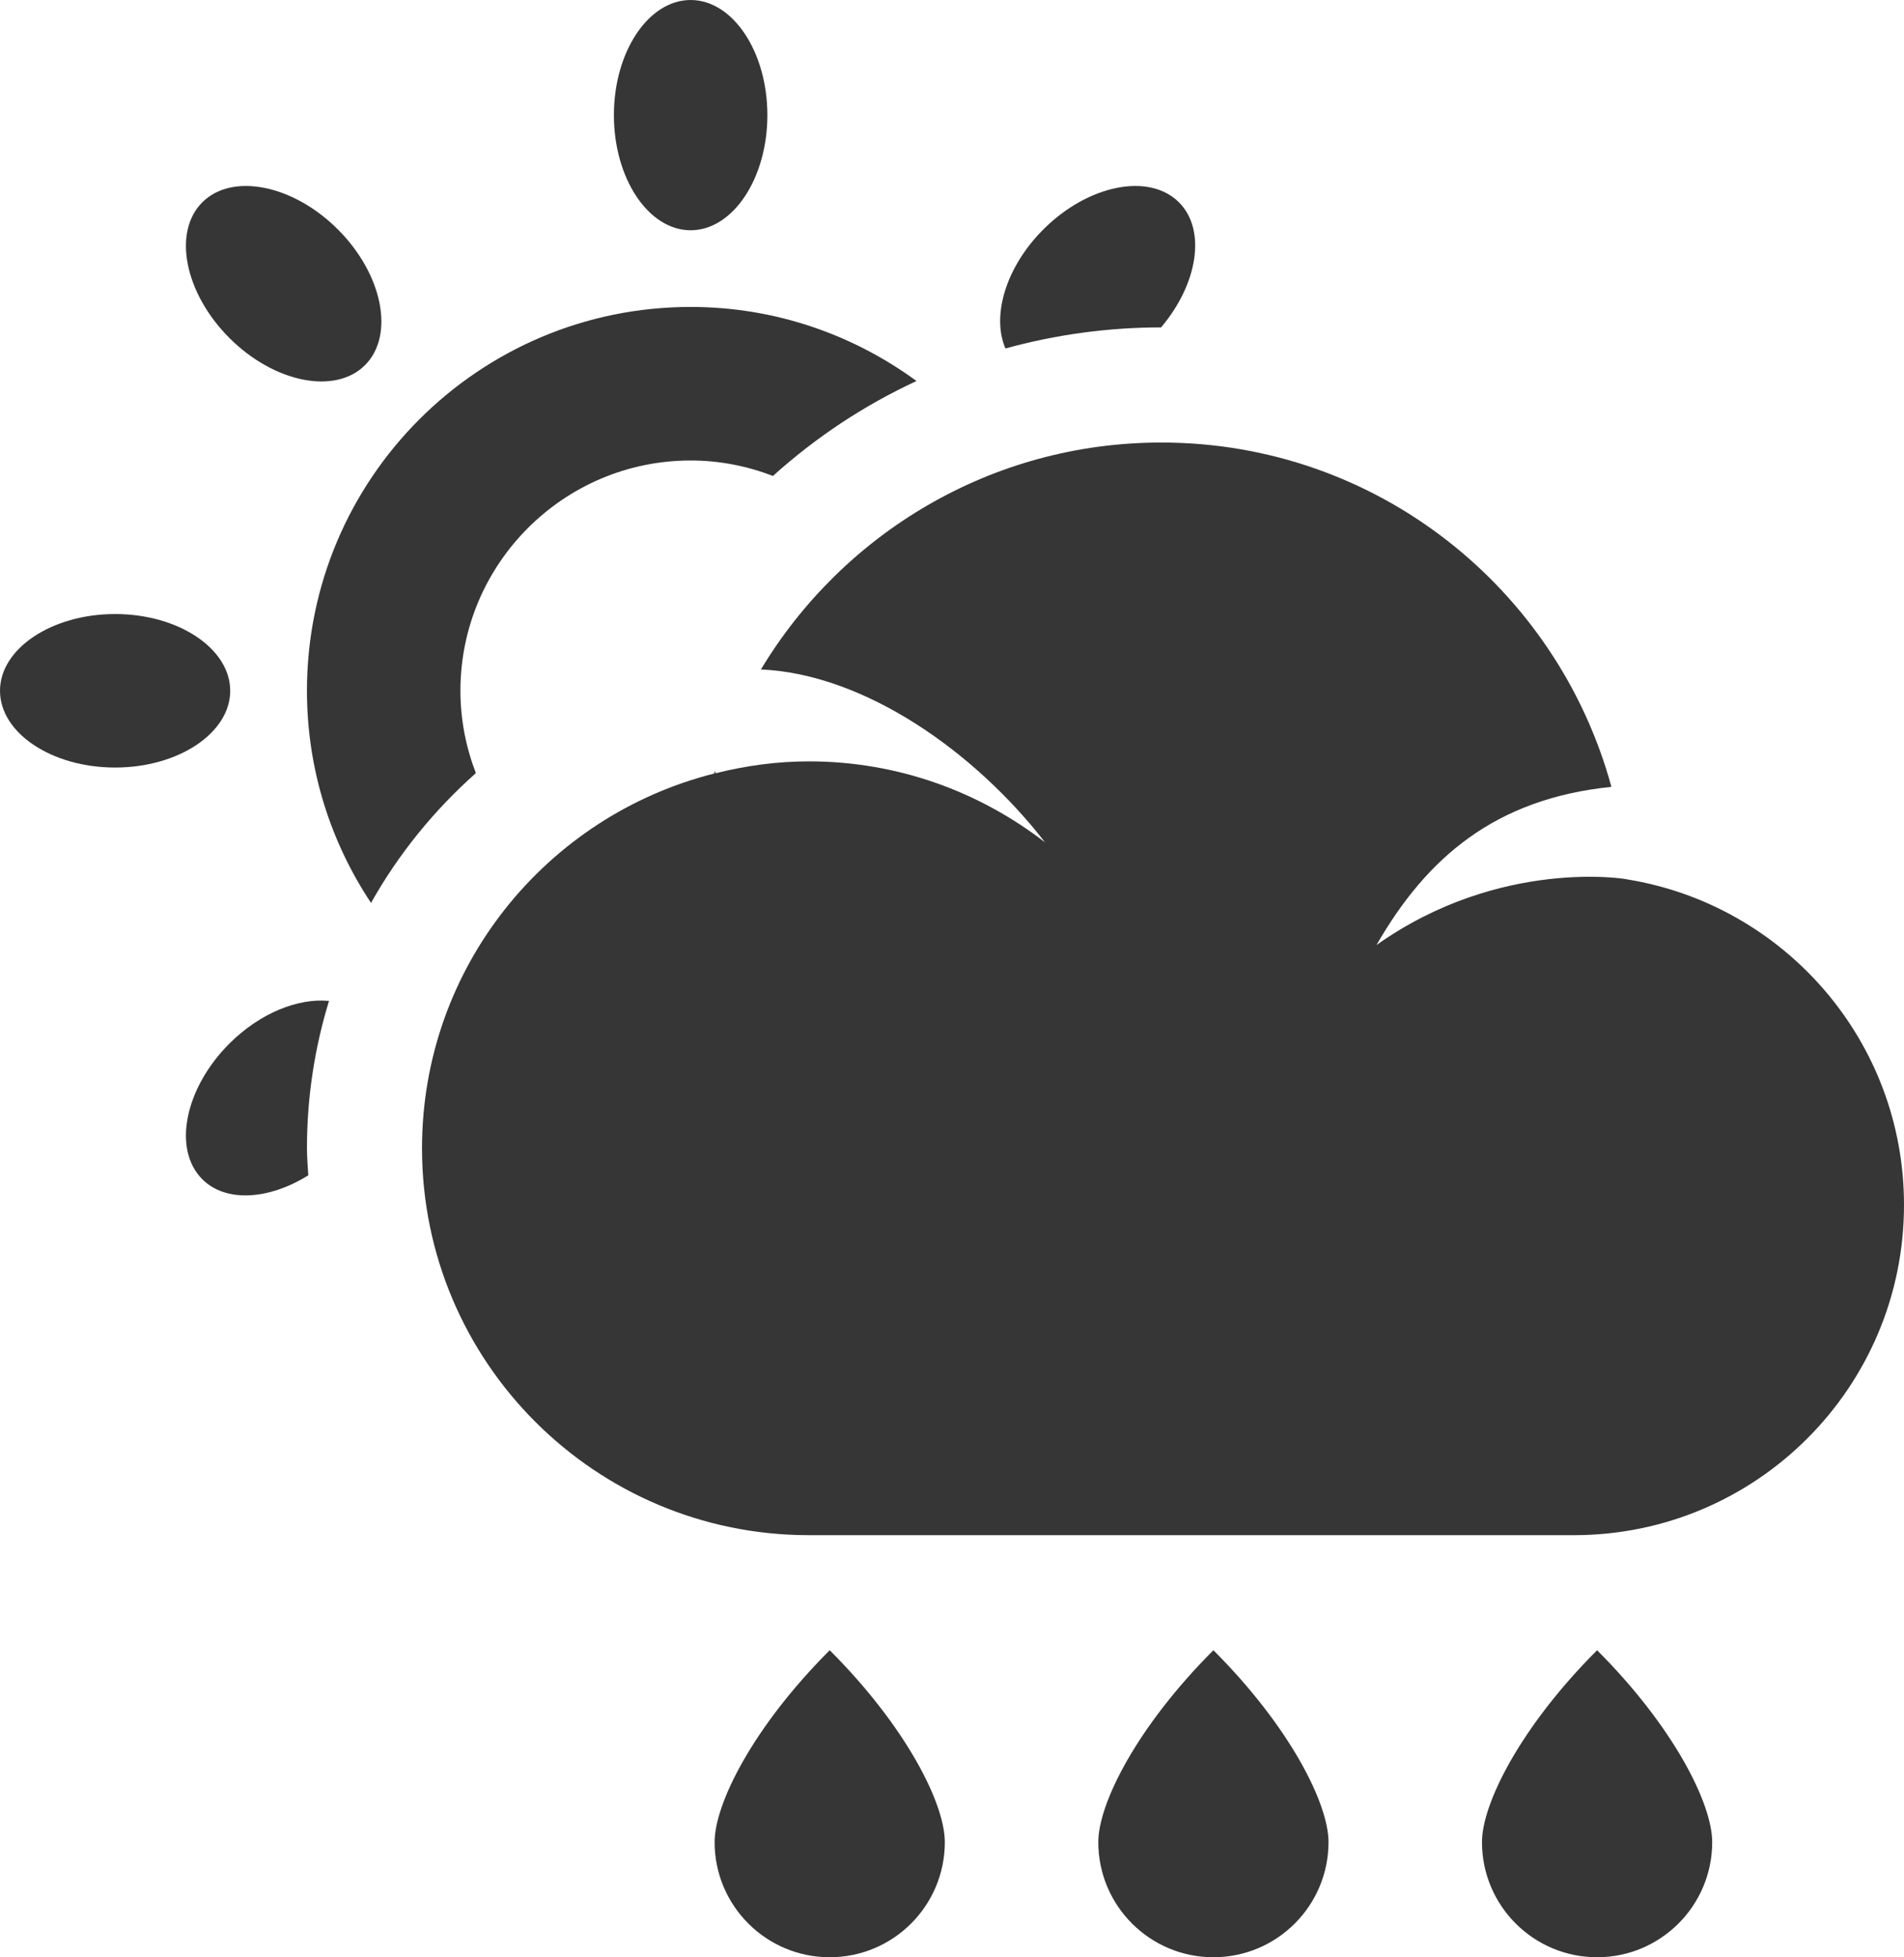
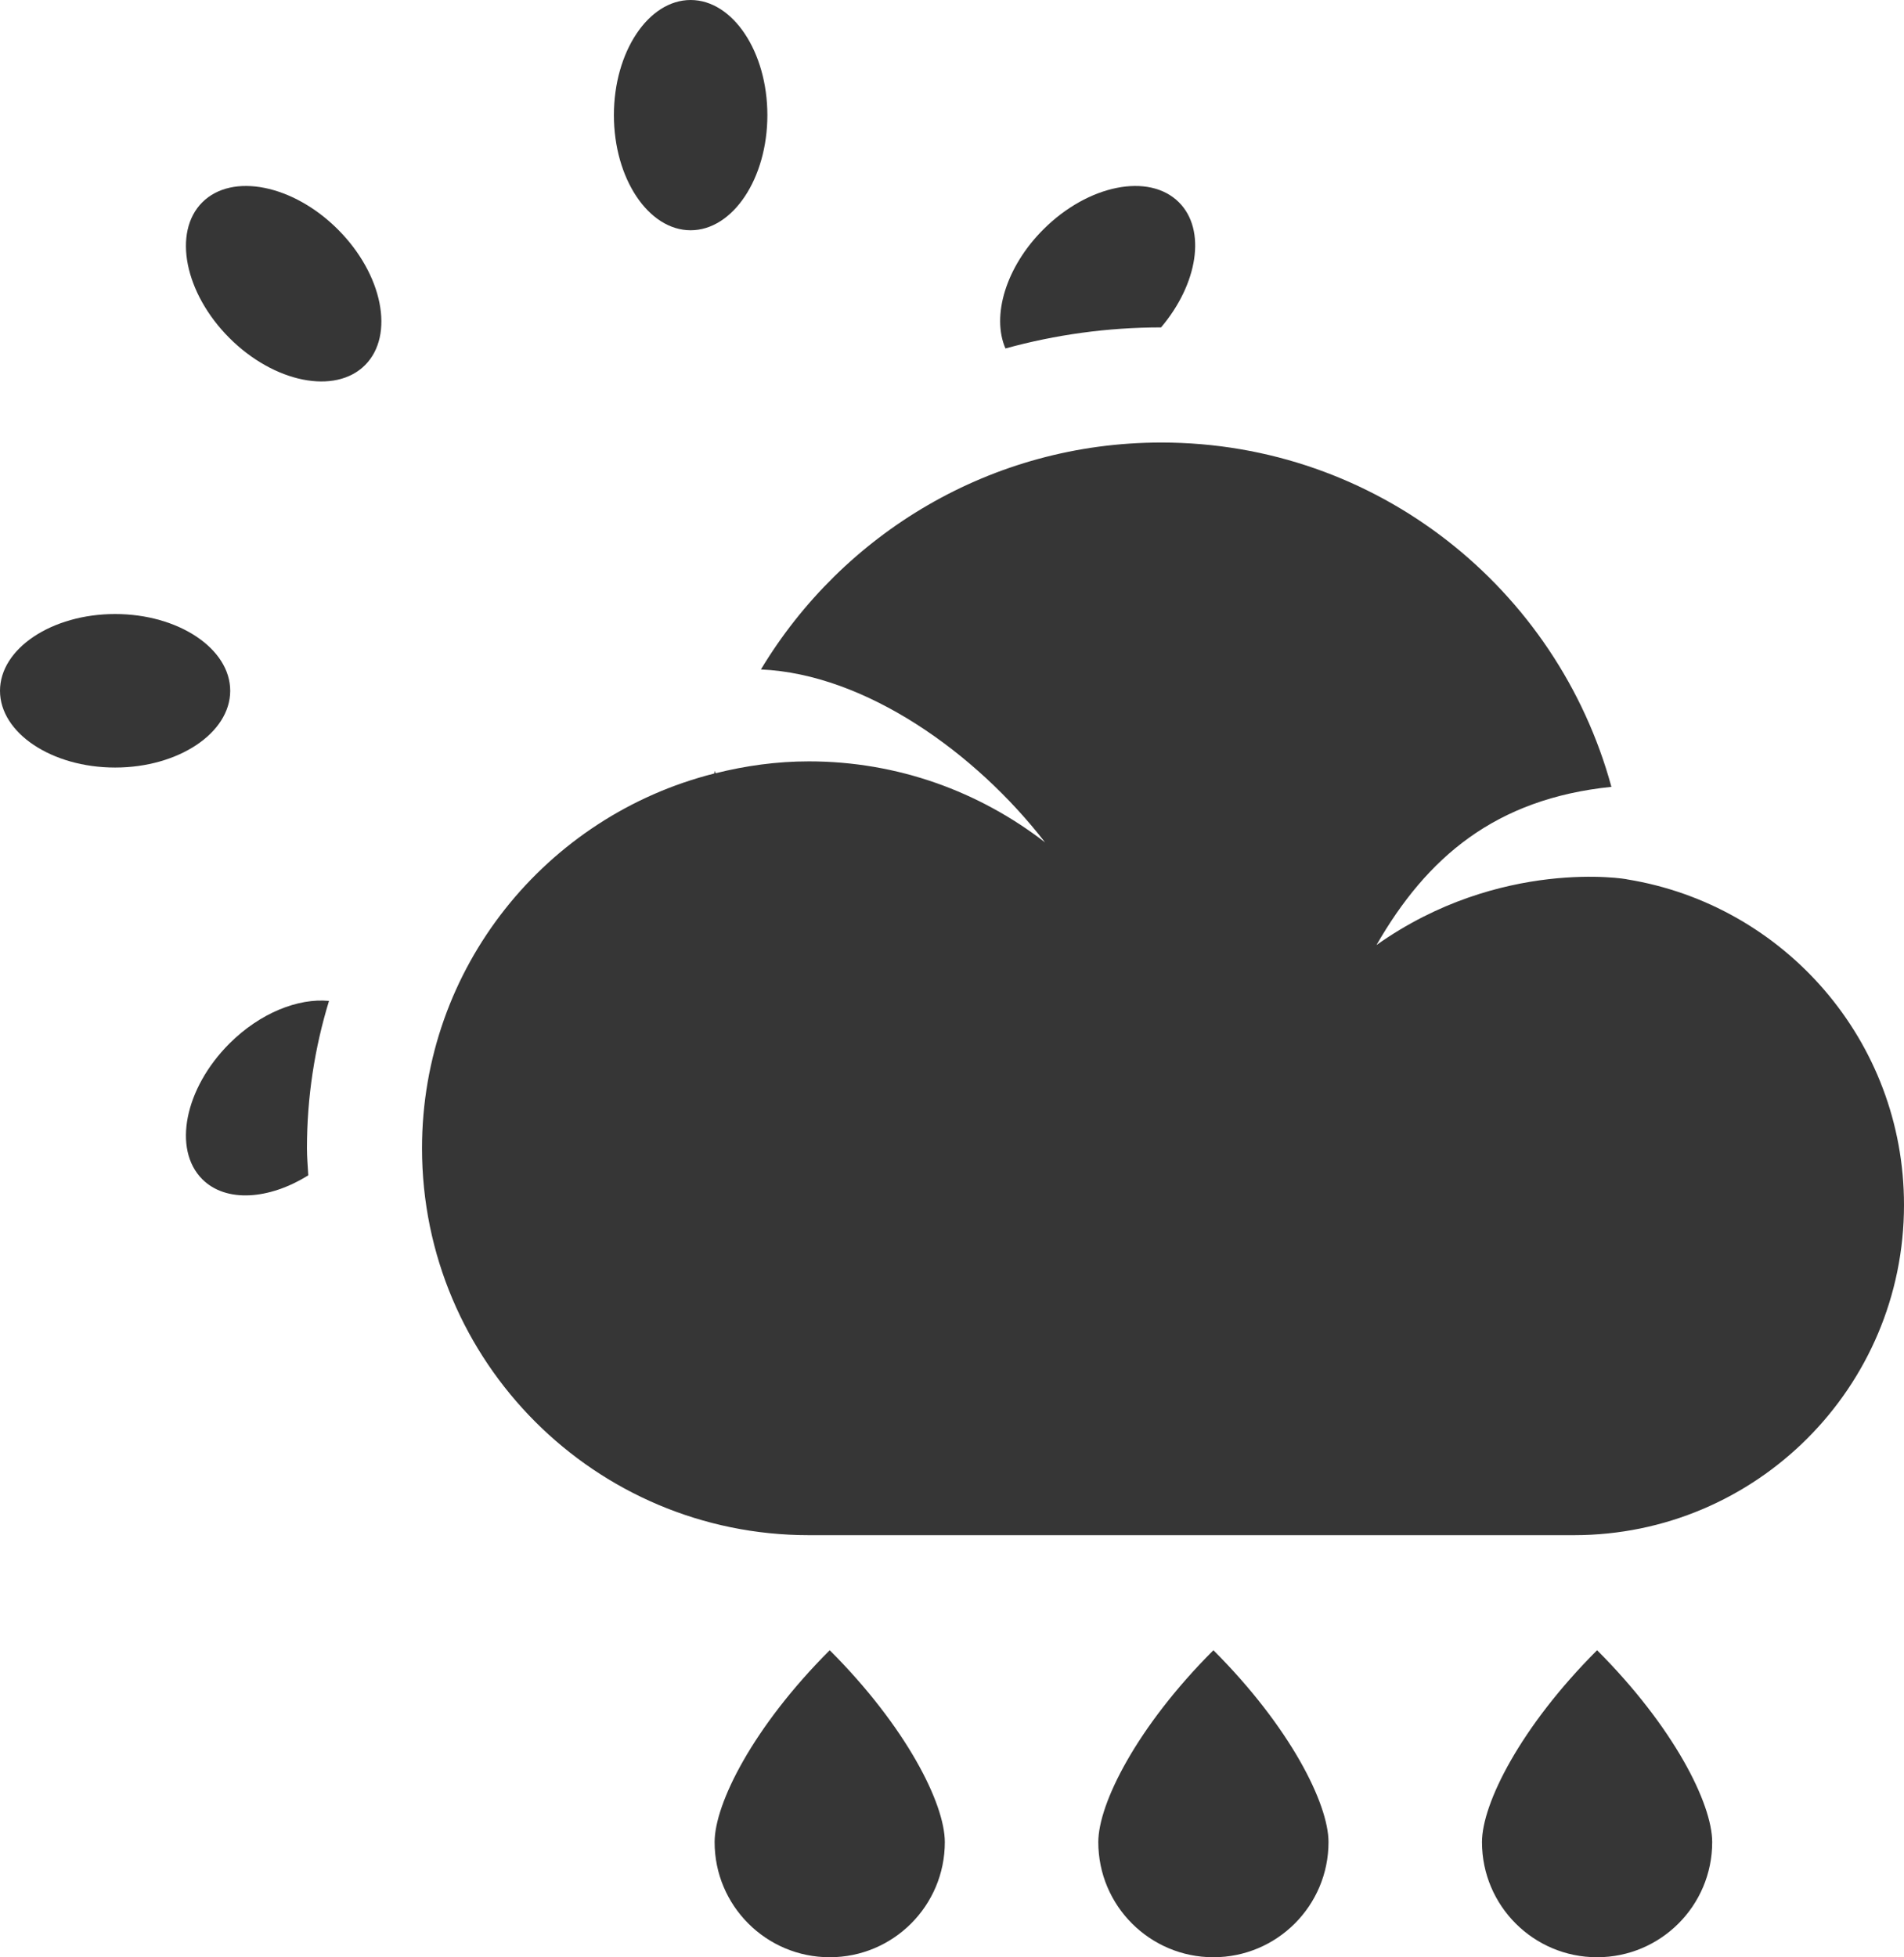
<svg xmlns="http://www.w3.org/2000/svg" enable-background="new -150.355 -11.531 49.624 51" height="51px" id="Layer_1" version="1.1" viewBox="-150.355 -11.531 49.624 51" width="49.624px" xml:space="preserve">
  <g>
    <g>
-       <path d="M-137.952,8.614c-0.257-0.667-0.403-1.389-0.403-2.146c0-3.308,2.692-6,6-6    c0.756,0,1.478,0.146,2.145,0.403c1.123-1.012,2.382-1.844,3.742-2.474c-1.652-1.208-3.683-1.93-5.887-1.93    c-5.522,0-10,4.478-10,10c0,2.045,0.617,3.945,1.67,5.529C-139.971,10.726-139.045,9.583-137.952,8.614z" fill="#363636" />
      <path d="M-130.355-8.531c0,1.65-0.9,3-2,3s-2-1.35-2-3c0-1.65,0.9-3,2-3S-130.355-10.181-130.355-8.531z" fill="#363636" />
      <path d="M-147.355,8.469c-1.65,0-3-0.9-3-2c0-1.1,1.35-2,3-2s3,0.9,3,2    C-144.355,7.569-145.706,8.469-147.355,8.469z" fill="#363636" />
      <path d="M-120.094-3c0.958-1.131,1.186-2.54,0.466-3.259c-0.778-0.778-2.368-0.46-3.535,0.707    c-0.98,0.98-1.353,2.255-0.987,3.101C-122.85-2.809-121.49-3-120.094-3z" fill="#363636" />
      <path d="M-142.355,18.389c0-1.329,0.201-2.619,0.575-3.839c-0.8-0.078-1.795,0.311-2.596,1.111    c-1.167,1.167-1.485,2.757-0.707,3.535c0.616,0.617,1.742,0.535,2.763-0.102C-142.333,18.859-142.355,18.627-142.355,18.389z" fill="#363636" />
      <path d="M-141.548-5.552c1.167,1.167,1.485,2.757,0.707,3.535c-0.778,0.778-2.369,0.459-3.535-0.707    c-1.167-1.167-1.485-2.757-0.707-3.535C-144.305-7.037-142.714-6.719-141.548-5.552z" fill="#363636" />
    </g>
    <path d="M-107.941,11.384c-0.001-0.012-3.32-0.571-6.539,1.71c1.312-2.281,3.094-3.812,6.123-4.122   C-109.766,3.805-114.472,0-120.088,0c-4.432,0-8.305,2.373-10.435,5.913c2.729,0.119,5.606,2.18,7.405,4.506   c-1.703-1.318-3.835-2.111-6.156-2.111c-0.84,0-1.652,0.115-2.432,0.31c-0.002-0.022-0.009-0.042-0.011-0.065   c-0.008,0.024-0.018,0.047-0.025,0.072c-4.372,1.103-7.614,5.05-7.614,9.765c0,5.566,4.514,10.081,10.082,10.081h19.939   c4.752,0,8.604-3.853,8.604-8.604C-100.73,15.588-103.854,12.05-107.941,11.384z" fill="#363636" />
    <path d="M-125.73,36.469c0,1.657-1.343,3-3,3c-1.657,0-3-1.343-3-3c0-1,1-3,3-5   C-126.73,33.469-125.73,35.469-125.73,36.469z" fill="#363636" />
    <path d="M-115.73,36.469c0,1.657-1.343,3-3,3c-1.657,0-3-1.343-3-3c0-1,1-3,3-5   C-116.73,33.469-115.73,35.469-115.73,36.469z" fill="#363636" />
    <path d="M-105.73,36.469c0,1.657-1.343,3-3,3c-1.657,0-3-1.343-3-3c0-1,1-3,3-5   C-106.73,33.469-105.73,35.469-105.73,36.469z" fill="#363636" />
  </g>
</svg>